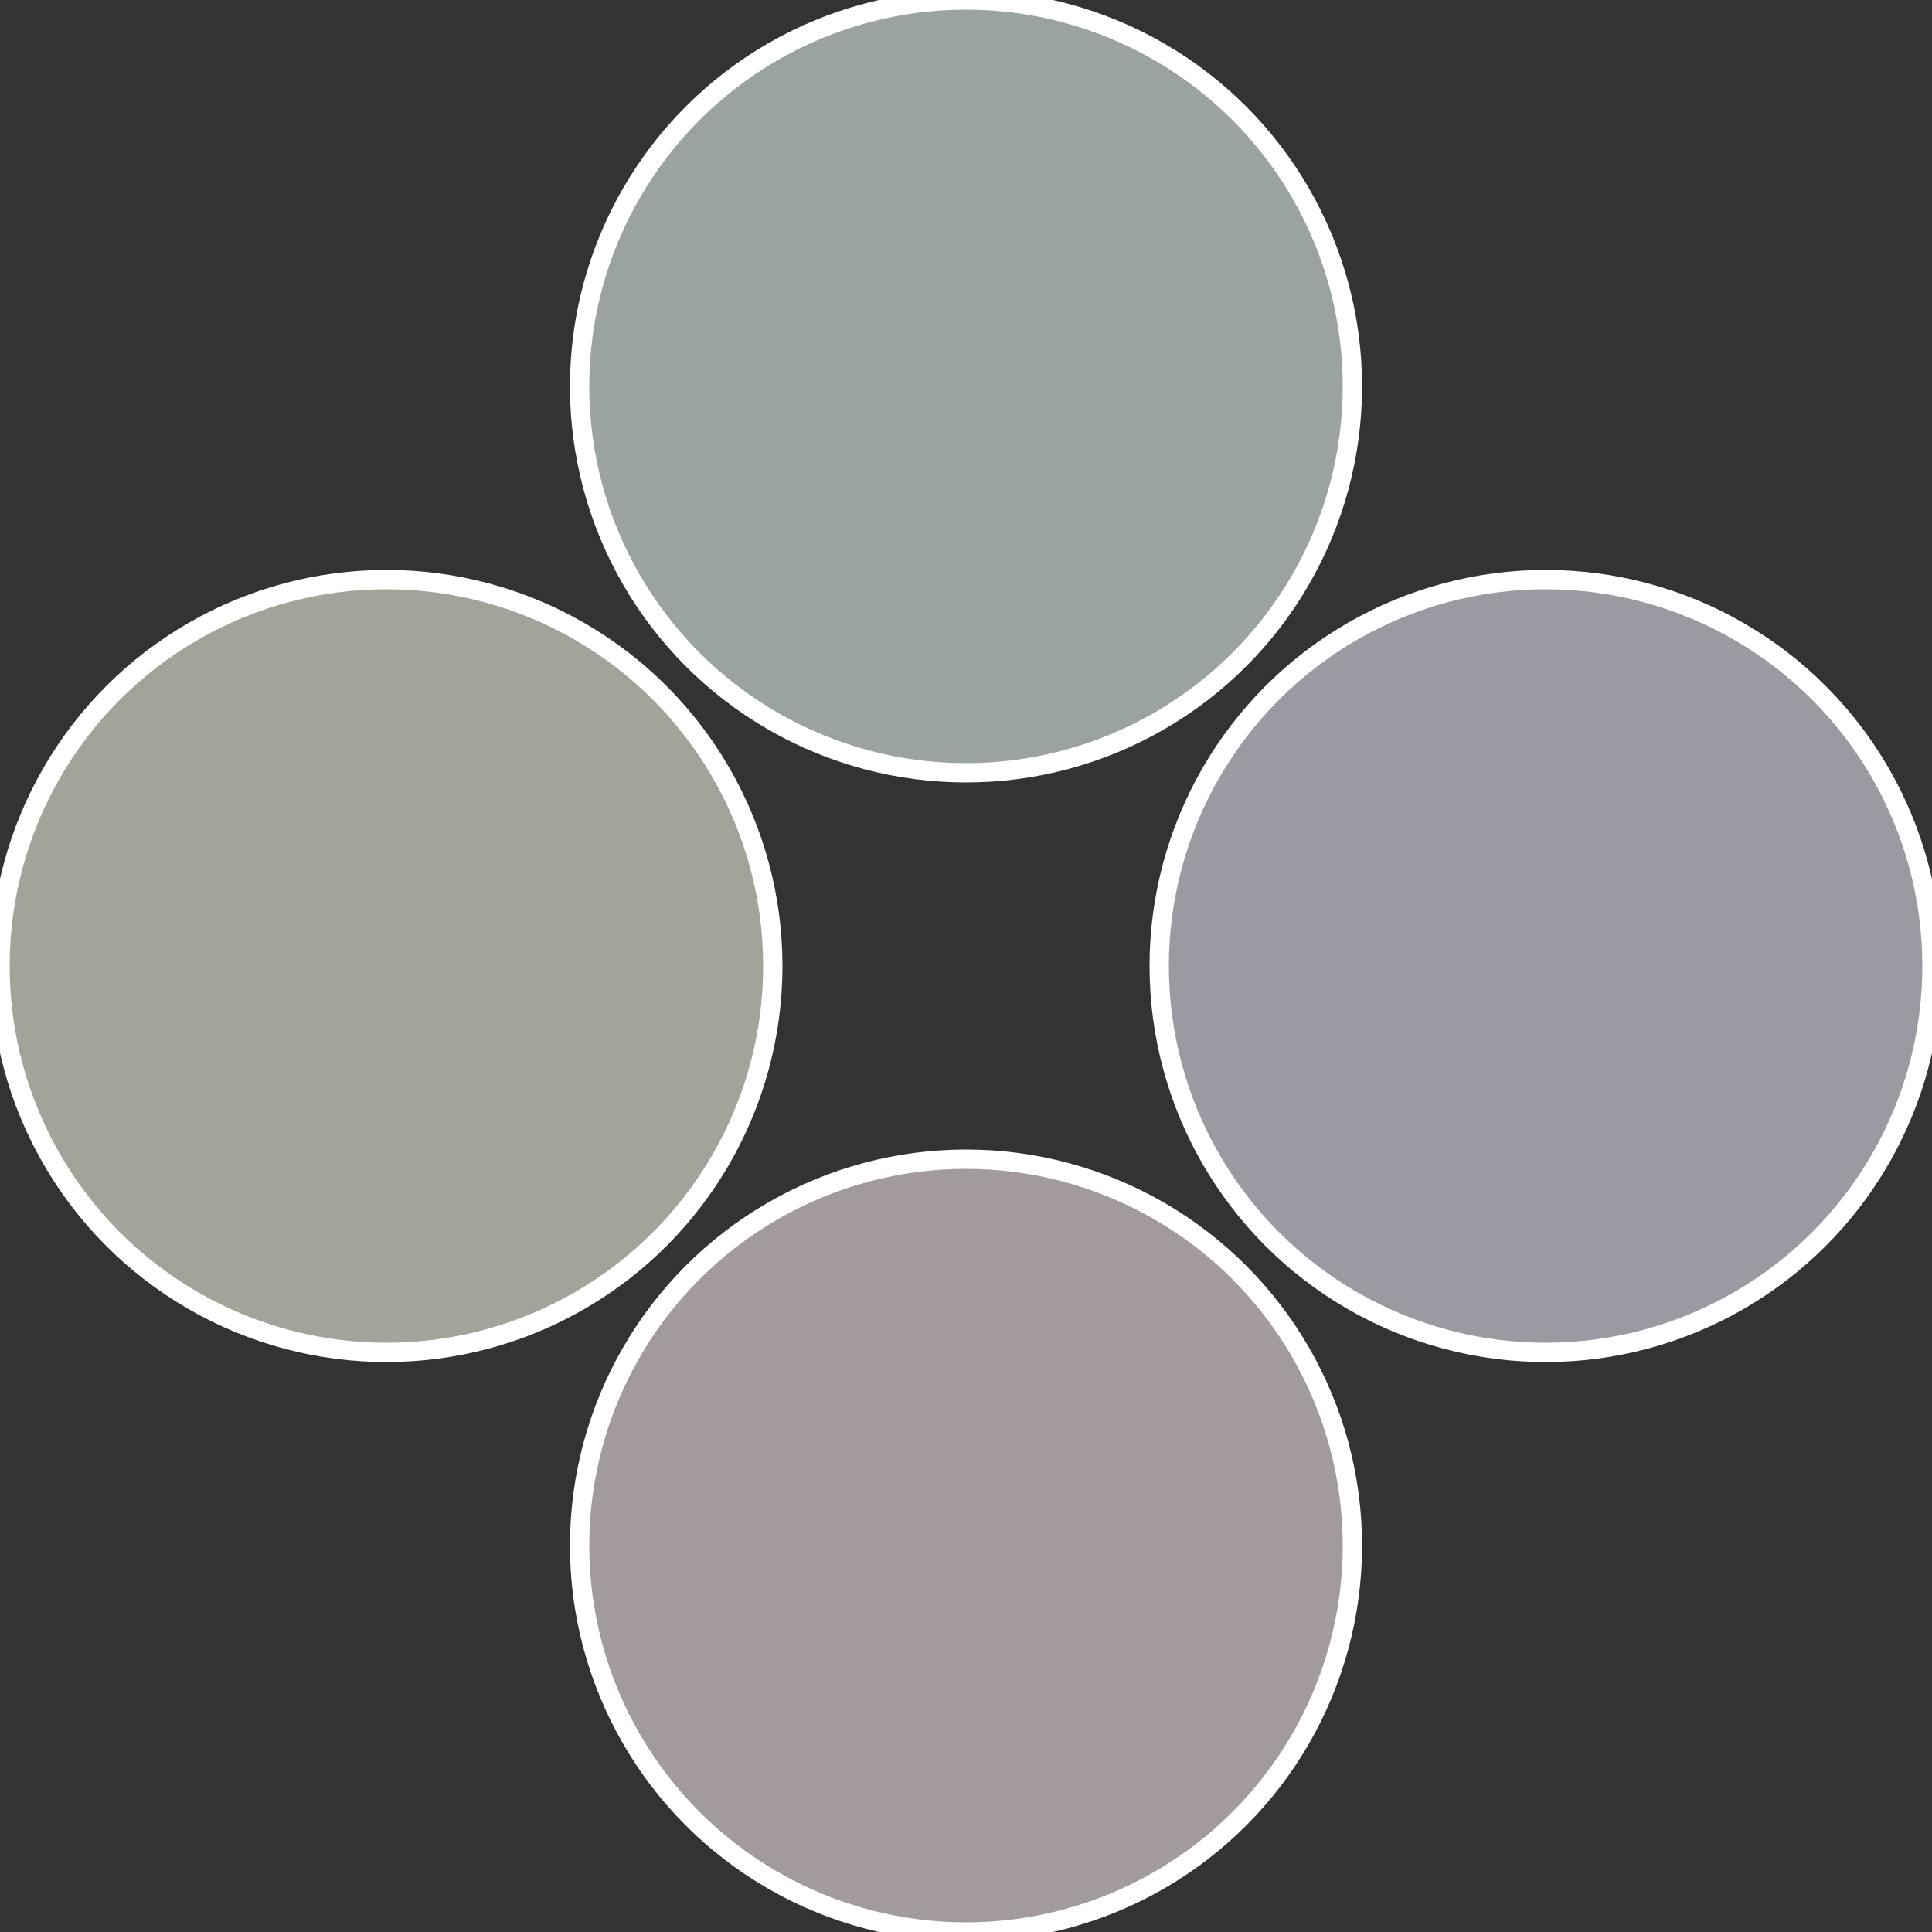
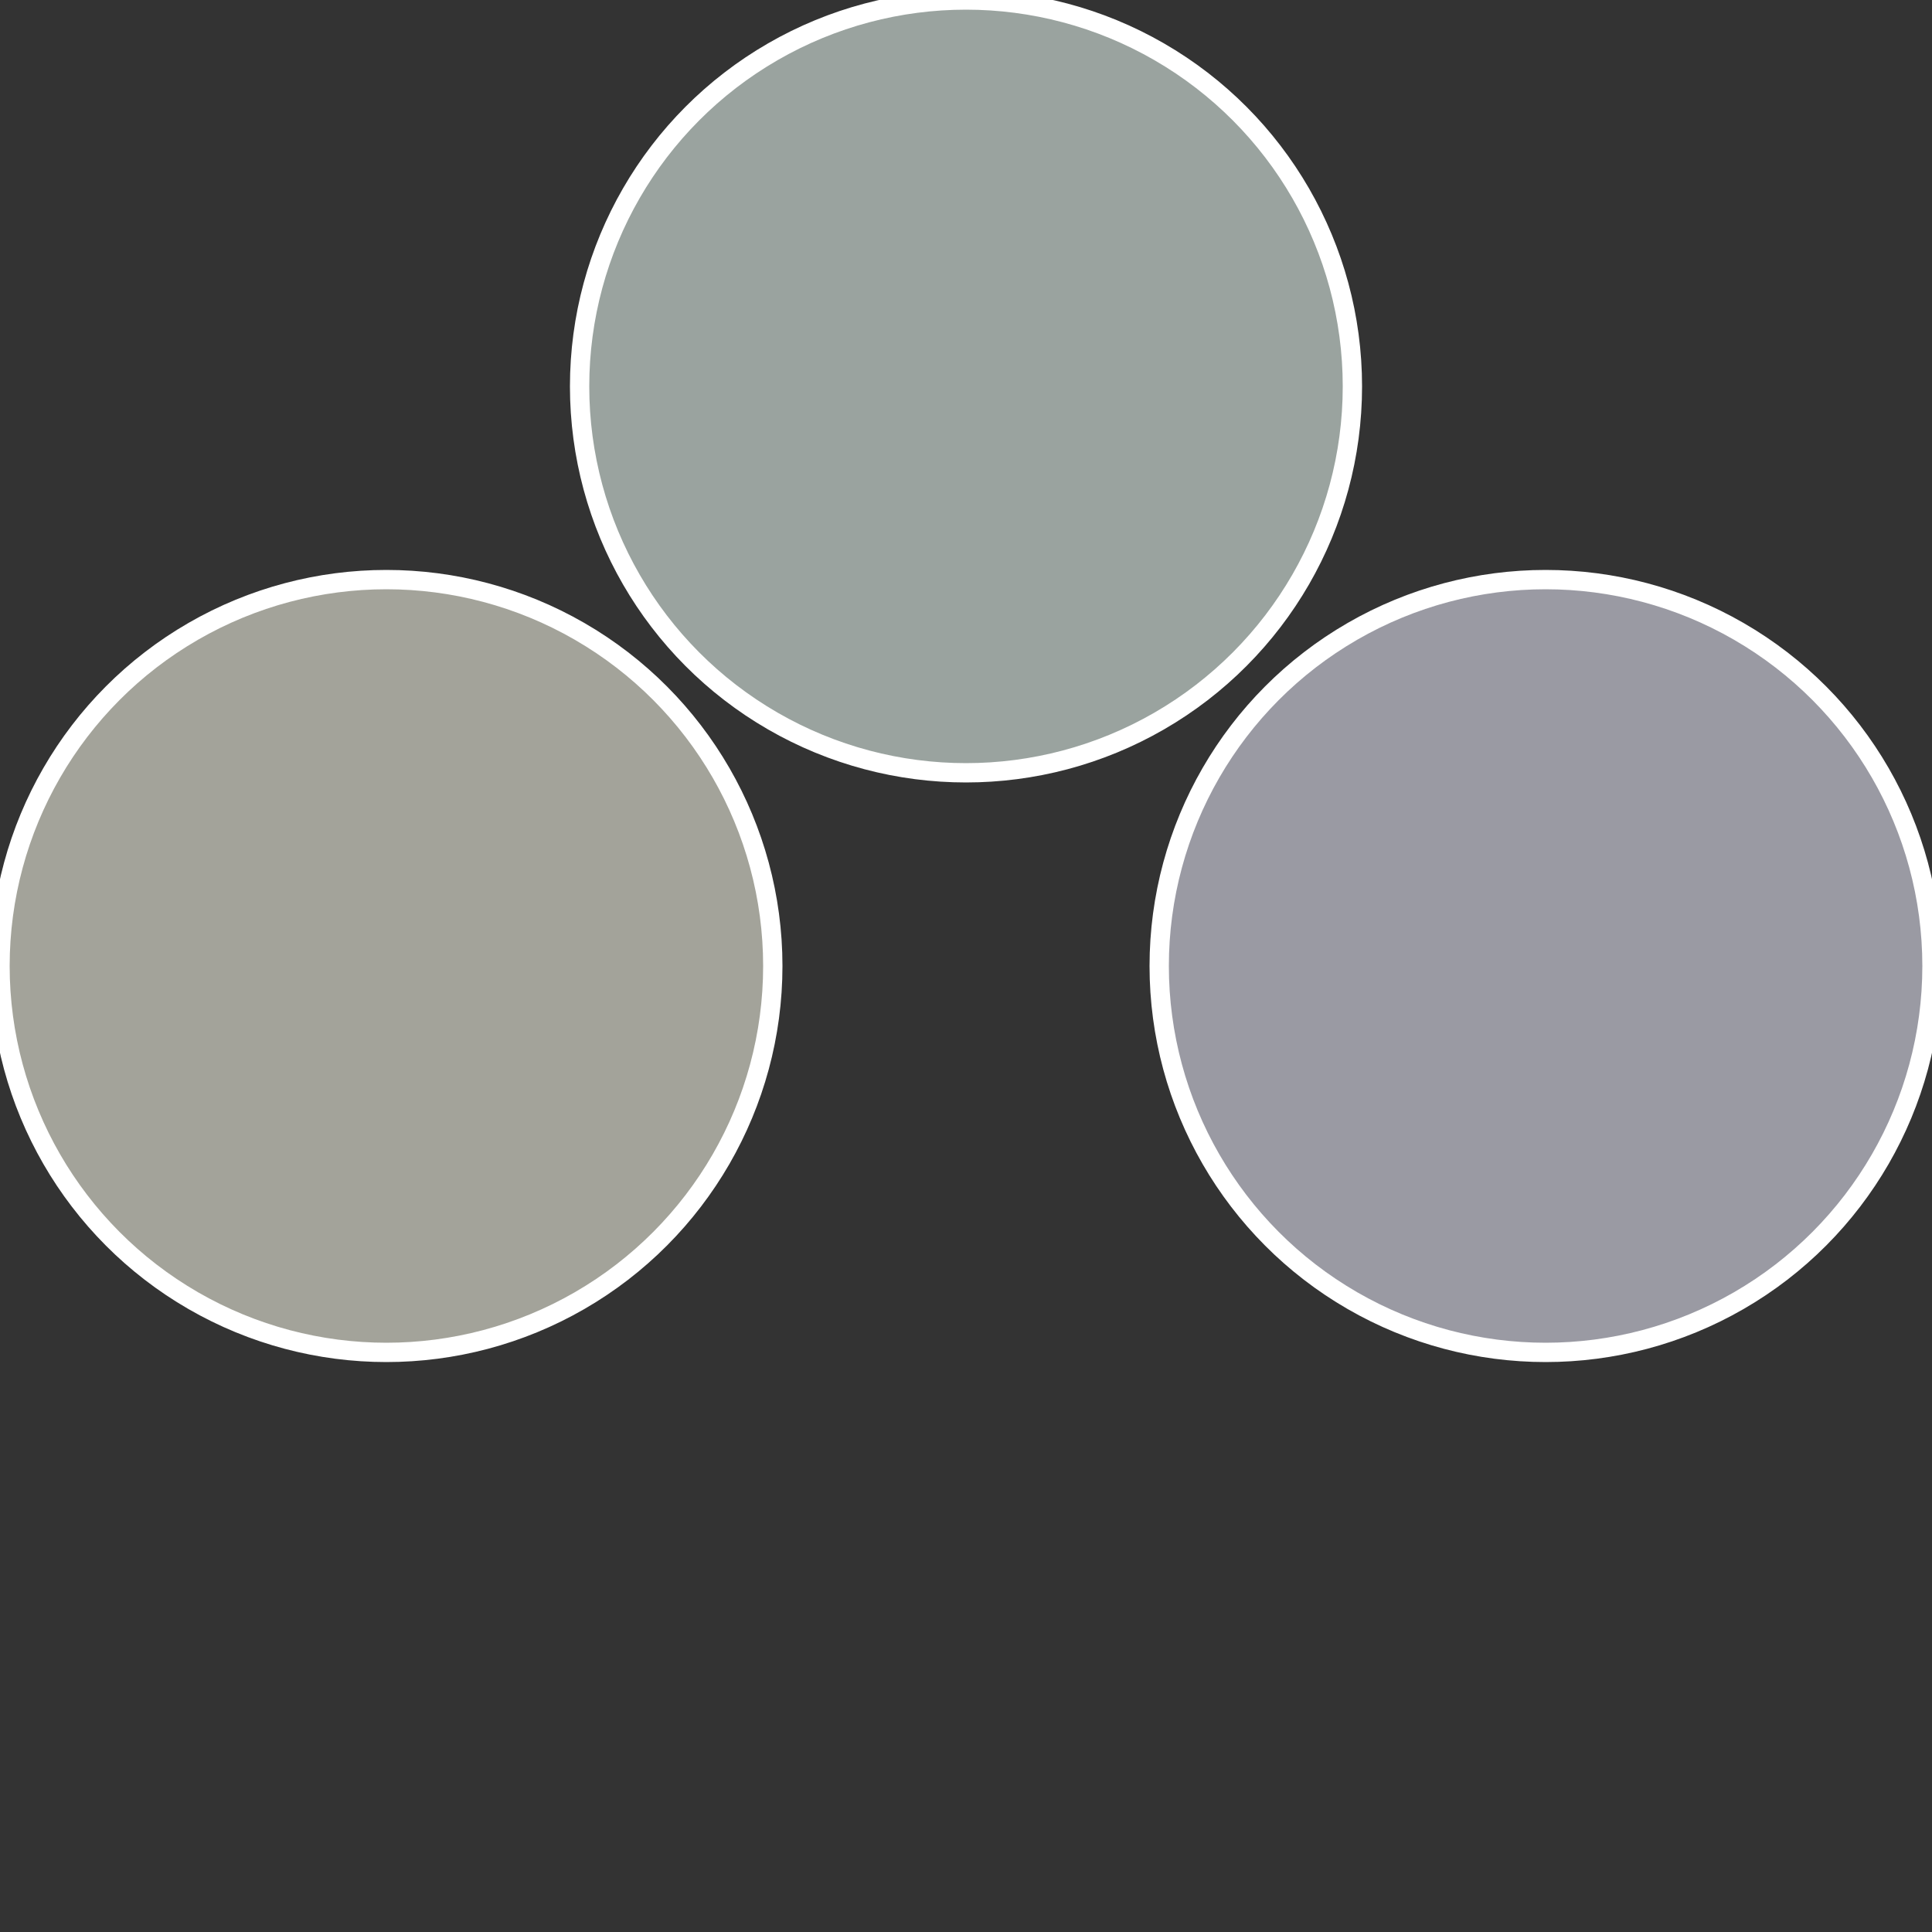
<svg xmlns="http://www.w3.org/2000/svg" width="500" height="500" viewBox="-1 -1 2 2">
  <rect x="-1" y="-1" width="2" height="2" fill="#333333" stroke="none" />
  <circle cx="0.6" cy="0" r="0.4" fill="#9a9aa3" stroke="#fff" stroke-width="1%" />
-   <circle cx="3.6739403974421E-17" cy="0.6" r="0.4" fill="#a39a9f" stroke="#fff" stroke-width="1%" />
  <circle cx="-0.6" cy="7.3478807948841E-17" r="0.4" fill="#a3a39a" stroke="#fff" stroke-width="1%" />
  <circle cx="-1.1021821192326E-16" cy="-0.6" r="0.4" fill="#9aa39f" stroke="#fff" stroke-width="1%" />
</svg>